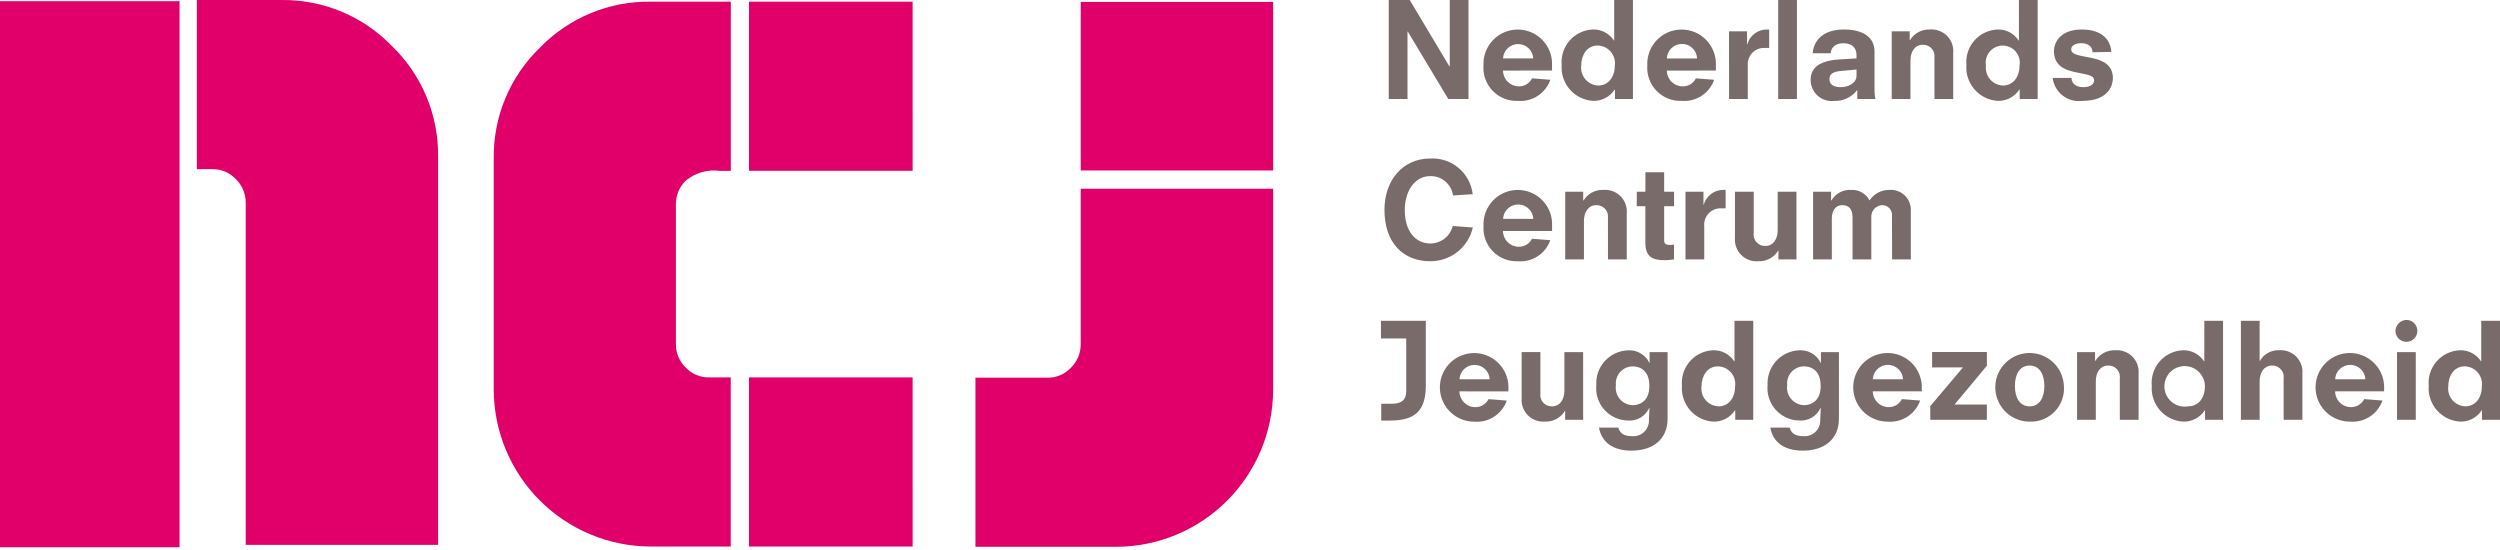
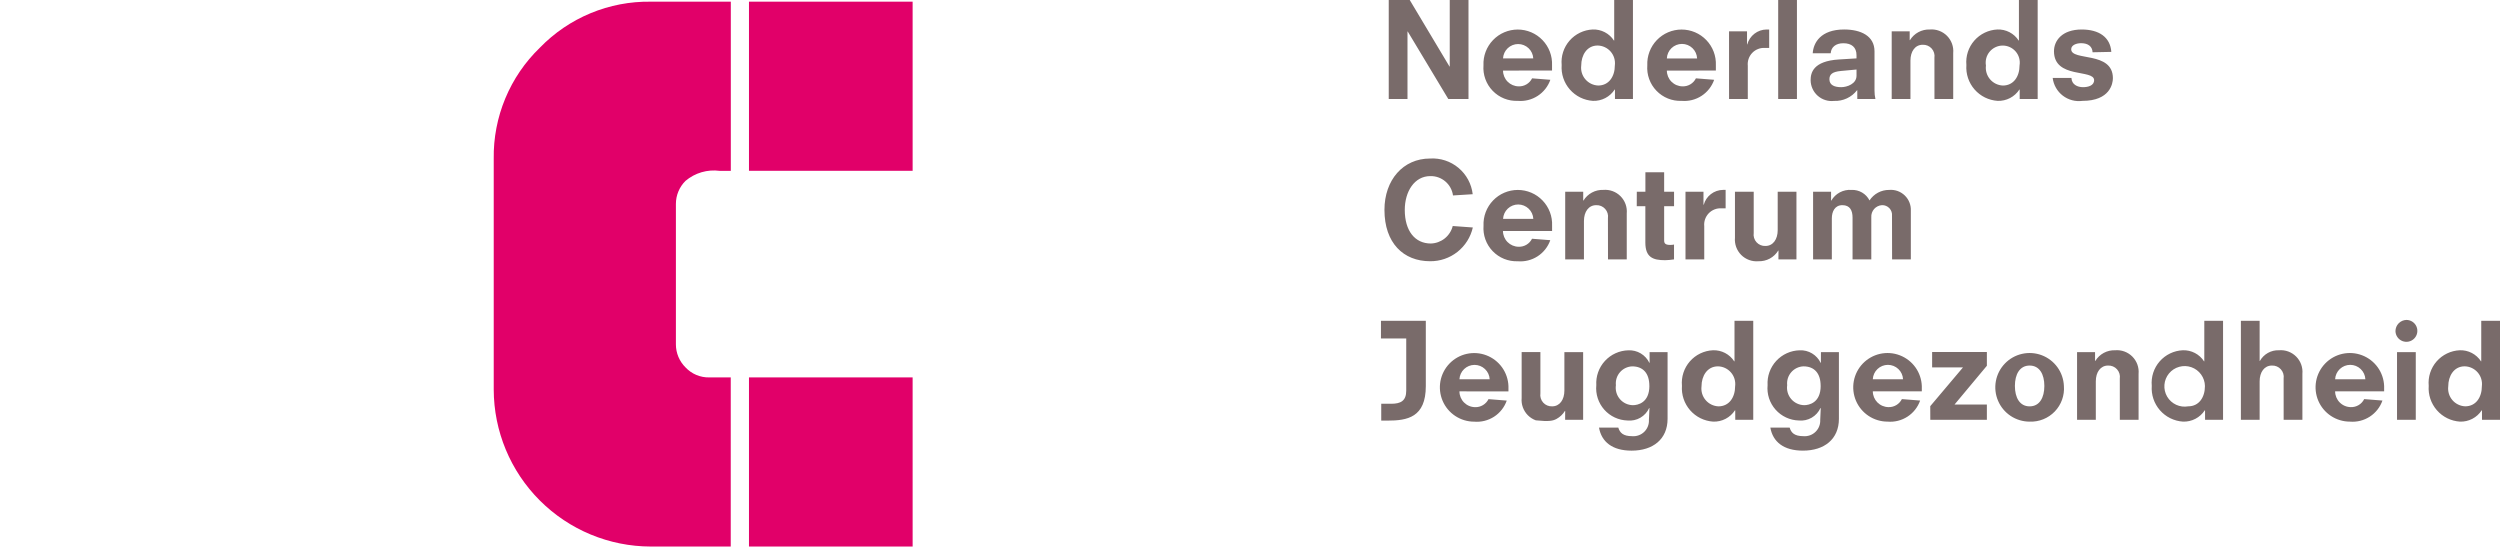
<svg xmlns="http://www.w3.org/2000/svg" width="200" height="44" viewBox="0 0 200 44" fill="none">
  <g clip-path="url(#clip0_3945_5035)">
-     <path d="M198.56 33.583H200V25.662H198.5V28.906H198.479C198.297 28.623 198.044 28.393 197.746 28.238C197.448 28.083 197.115 28.008 196.779 28.021C196.426 28.037 196.081 28.123 195.763 28.277C195.445 28.43 195.161 28.646 194.929 28.912C194.697 29.177 194.522 29.488 194.413 29.823C194.304 30.159 194.265 30.513 194.297 30.865C194.271 31.217 194.316 31.572 194.428 31.907C194.54 32.242 194.718 32.552 194.95 32.818C195.182 33.085 195.465 33.302 195.782 33.459C196.099 33.615 196.444 33.707 196.797 33.73C197.141 33.742 197.482 33.665 197.786 33.506C198.091 33.347 198.35 33.112 198.537 32.824H198.557L198.56 33.583ZM198.55 30.883C198.55 31.789 198.07 32.506 197.215 32.506C197.018 32.498 196.825 32.449 196.648 32.362C196.471 32.276 196.314 32.154 196.186 32.003C196.059 31.853 195.964 31.678 195.908 31.489C195.852 31.3 195.835 31.101 195.86 30.906C195.86 30.084 196.308 29.306 197.174 29.306C197.371 29.309 197.566 29.355 197.745 29.438C197.923 29.522 198.083 29.642 198.212 29.791C198.342 29.939 198.439 30.114 198.497 30.302C198.555 30.491 198.573 30.69 198.55 30.886M191.637 26.494C191.642 26.666 191.697 26.833 191.796 26.974C191.895 27.115 192.034 27.223 192.194 27.286C192.354 27.348 192.53 27.362 192.698 27.326C192.866 27.289 193.02 27.204 193.14 27.081C193.261 26.957 193.342 26.801 193.373 26.632C193.405 26.463 193.387 26.288 193.32 26.129C193.253 25.971 193.141 25.835 192.997 25.74C192.854 25.645 192.685 25.594 192.513 25.594C192.278 25.6 192.056 25.698 191.892 25.866C191.728 26.034 191.637 26.259 191.637 26.494ZM191.762 33.583H193.262V28.169H191.762V33.583ZM186.81 30.339C186.825 30.028 186.96 29.736 187.185 29.522C187.41 29.308 187.709 29.188 188.019 29.188C188.33 29.188 188.629 29.308 188.854 29.522C189.079 29.736 189.214 30.028 189.229 30.339H186.81ZM190.731 31.308V30.886C190.711 30.348 190.534 29.827 190.221 29.389C189.907 28.951 189.472 28.615 188.969 28.423C188.466 28.23 187.918 28.19 187.392 28.307C186.867 28.424 186.387 28.694 186.013 29.081C185.64 29.469 185.388 29.958 185.29 30.487C185.193 31.017 185.253 31.564 185.463 32.059C185.674 32.555 186.026 32.977 186.475 33.274C186.924 33.571 187.451 33.73 187.989 33.73C188.549 33.778 189.109 33.638 189.581 33.333C190.053 33.028 190.41 32.574 190.596 32.044L189.135 31.928C189.036 32.127 188.883 32.293 188.692 32.407C188.502 32.52 188.283 32.577 188.061 32.57C187.728 32.566 187.41 32.431 187.176 32.194C186.942 31.958 186.81 31.639 186.809 31.306L190.731 31.308ZM182.692 33.583H184.192V29.907C184.215 29.654 184.182 29.4 184.096 29.161C184.01 28.922 183.872 28.706 183.694 28.526C183.515 28.346 183.298 28.208 183.06 28.12C182.822 28.033 182.568 27.999 182.315 28.021C182.007 28.009 181.702 28.083 181.434 28.233C181.165 28.384 180.943 28.605 180.792 28.874H180.771V25.662H179.271V33.583H180.771V30.507C180.771 29.77 181.147 29.244 181.751 29.244C181.885 29.238 182.019 29.261 182.143 29.313C182.266 29.364 182.377 29.443 182.467 29.543C182.557 29.642 182.623 29.761 182.662 29.889C182.701 30.018 182.71 30.153 182.69 30.286L182.692 33.583ZM176.405 33.583H177.844V25.662H176.344V28.906H176.323C176.141 28.623 175.888 28.393 175.59 28.238C175.292 28.083 174.959 28.008 174.623 28.021C174.27 28.036 173.925 28.123 173.607 28.276C173.289 28.43 173.005 28.645 172.773 28.911C172.541 29.177 172.365 29.488 172.257 29.823C172.148 30.159 172.109 30.513 172.141 30.865C172.115 31.217 172.16 31.572 172.272 31.907C172.384 32.242 172.561 32.552 172.794 32.819C173.026 33.085 173.309 33.303 173.626 33.459C173.943 33.615 174.288 33.707 174.641 33.73C174.985 33.742 175.326 33.665 175.631 33.506C175.936 33.348 176.195 33.112 176.382 32.824H176.403L176.405 33.583ZM176.395 30.883C176.395 31.789 175.915 32.506 175.06 32.506C174.733 32.565 174.396 32.522 174.094 32.383C173.792 32.244 173.54 32.016 173.372 31.73C173.204 31.443 173.128 31.112 173.154 30.78C173.18 30.449 173.308 30.134 173.519 29.877C173.73 29.621 174.015 29.435 174.334 29.346C174.654 29.256 174.994 29.267 175.308 29.376C175.621 29.486 175.894 29.689 176.088 29.959C176.283 30.228 176.39 30.551 176.395 30.883ZM169.586 33.583H171.086V29.907C171.109 29.654 171.076 29.4 170.99 29.161C170.904 28.922 170.766 28.706 170.588 28.526C170.409 28.346 170.192 28.208 169.954 28.12C169.716 28.033 169.462 27.999 169.209 28.021C168.893 28.009 168.58 28.082 168.301 28.232C168.023 28.382 167.789 28.604 167.625 28.874H167.604V28.168H166.165V33.583H167.665V30.507C167.665 29.77 168.041 29.244 168.645 29.244C168.779 29.238 168.913 29.261 169.037 29.313C169.16 29.364 169.271 29.443 169.361 29.543C169.451 29.642 169.517 29.761 169.556 29.889C169.595 30.018 169.604 30.153 169.584 30.286L169.586 33.583ZM163.548 30.876C163.548 31.813 163.163 32.509 162.37 32.509C161.577 32.509 161.192 31.809 161.192 30.876C161.192 29.943 161.578 29.244 162.37 29.244C163.162 29.244 163.548 29.939 163.548 30.876ZM165.112 30.876C165.09 30.338 164.911 29.818 164.597 29.382C164.282 28.945 163.846 28.61 163.343 28.419C162.84 28.228 162.292 28.19 161.766 28.308C161.241 28.426 160.763 28.696 160.39 29.084C160.017 29.472 159.766 29.961 159.669 30.491C159.572 31.02 159.633 31.566 159.844 32.061C160.055 32.557 160.406 32.979 160.855 33.276C161.304 33.572 161.831 33.731 162.369 33.731C162.743 33.745 163.115 33.681 163.462 33.541C163.809 33.401 164.123 33.189 164.382 32.919C164.641 32.65 164.84 32.328 164.966 31.976C165.092 31.624 165.142 31.249 165.112 30.876ZM154.424 33.583H158.95V32.361H156.364L158.95 29.261V28.161H154.57V29.394H157.037L154.42 32.494L154.424 33.583ZM149.824 30.339C149.839 30.028 149.974 29.736 150.199 29.522C150.424 29.308 150.723 29.188 151.033 29.188C151.344 29.188 151.643 29.308 151.868 29.522C152.093 29.736 152.228 30.028 152.243 30.339H149.824ZM153.745 31.308V30.886C153.725 30.348 153.548 29.827 153.235 29.389C152.921 28.951 152.486 28.615 151.983 28.423C151.48 28.23 150.932 28.19 150.406 28.307C149.881 28.424 149.401 28.694 149.027 29.081C148.654 29.469 148.402 29.958 148.304 30.487C148.207 31.017 148.267 31.564 148.477 32.059C148.688 32.555 149.04 32.977 149.489 33.274C149.938 33.571 150.465 33.73 151.003 33.73C151.563 33.778 152.123 33.639 152.596 33.333C153.068 33.028 153.425 32.574 153.611 32.044L152.151 31.928C152.052 32.126 151.898 32.292 151.708 32.406C151.518 32.52 151.299 32.577 151.077 32.57C150.744 32.565 150.427 32.43 150.192 32.194C149.958 31.957 149.826 31.639 149.825 31.306L153.745 31.308ZM145.654 30.866C145.654 32.225 144.726 32.414 144.33 32.414C144.132 32.41 143.937 32.363 143.758 32.278C143.579 32.193 143.42 32.071 143.292 31.919C143.163 31.768 143.069 31.591 143.014 31.401C142.959 31.21 142.946 31.01 142.974 30.814C142.954 30.628 142.973 30.441 143.028 30.263C143.084 30.085 143.176 29.92 143.298 29.779C143.419 29.638 143.569 29.523 143.737 29.442C143.905 29.361 144.088 29.315 144.274 29.308C145.161 29.308 145.651 29.877 145.651 30.867M145.672 29.024H145.651C145.5 28.711 145.26 28.449 144.962 28.271C144.663 28.093 144.319 28.007 143.972 28.024C143.618 28.032 143.27 28.112 142.947 28.258C142.625 28.404 142.336 28.614 142.096 28.875C141.857 29.135 141.672 29.442 141.554 29.775C141.435 30.108 141.386 30.462 141.407 30.816C141.373 31.168 141.413 31.523 141.522 31.859C141.632 32.196 141.809 32.506 142.044 32.77C142.278 33.035 142.564 33.249 142.885 33.398C143.206 33.548 143.553 33.63 143.907 33.639C144.264 33.674 144.623 33.596 144.933 33.417C145.244 33.237 145.49 32.965 145.638 32.639L145.659 32.66L145.618 33.587C145.627 33.764 145.599 33.942 145.534 34.107C145.469 34.273 145.37 34.422 145.242 34.546C145.115 34.67 144.962 34.765 144.795 34.825C144.627 34.884 144.449 34.908 144.272 34.893C143.553 34.893 143.292 34.62 143.172 34.208H141.627C141.827 35.346 142.692 36.051 144.235 36.051C145.945 36.051 147.113 35.135 147.113 33.502V28.172H145.675L145.672 29.024ZM138.821 33.585H140.26V25.662H138.76V28.906H138.737C138.555 28.623 138.302 28.393 138.004 28.238C137.706 28.083 137.373 28.008 137.037 28.021C136.685 28.037 136.339 28.124 136.021 28.277C135.703 28.43 135.42 28.646 135.188 28.912C134.956 29.178 134.781 29.488 134.672 29.824C134.563 30.159 134.524 30.513 134.556 30.865C134.53 31.217 134.575 31.572 134.687 31.907C134.799 32.242 134.976 32.552 135.209 32.819C135.441 33.085 135.724 33.303 136.041 33.459C136.358 33.615 136.703 33.707 137.056 33.73C137.4 33.742 137.741 33.665 138.046 33.507C138.351 33.348 138.61 33.112 138.797 32.824H138.818L138.821 33.585ZM138.811 30.885C138.811 31.791 138.331 32.508 137.476 32.508C137.279 32.5 137.086 32.451 136.909 32.364C136.732 32.278 136.575 32.155 136.448 32.005C136.32 31.855 136.226 31.679 136.169 31.491C136.113 31.302 136.097 31.103 136.121 30.908C136.121 30.086 136.57 29.308 137.436 29.308C137.633 29.311 137.828 29.357 138.007 29.44C138.185 29.524 138.345 29.644 138.474 29.793C138.604 29.941 138.701 30.116 138.759 30.304C138.817 30.493 138.835 30.692 138.812 30.888M131.951 30.867C131.951 32.226 131.023 32.415 130.627 32.415C130.429 32.411 130.233 32.366 130.054 32.281C129.874 32.196 129.715 32.073 129.587 31.922C129.459 31.77 129.364 31.593 129.31 31.402C129.256 31.211 129.243 31.011 129.272 30.815C129.252 30.629 129.271 30.442 129.326 30.264C129.382 30.086 129.474 29.921 129.596 29.78C129.717 29.639 129.867 29.524 130.035 29.443C130.203 29.362 130.386 29.316 130.572 29.309C131.458 29.309 131.948 29.878 131.948 30.868M131.968 29.025H131.948C131.797 28.712 131.557 28.45 131.259 28.272C130.96 28.094 130.616 28.008 130.269 28.025C129.915 28.033 129.567 28.113 129.244 28.259C128.922 28.405 128.633 28.615 128.393 28.876C128.154 29.136 127.969 29.442 127.851 29.776C127.732 30.11 127.683 30.463 127.704 30.817C127.67 31.169 127.71 31.524 127.819 31.86C127.929 32.197 128.106 32.507 128.341 32.772C128.575 33.036 128.861 33.25 129.182 33.399C129.503 33.549 129.85 33.63 130.204 33.64C130.561 33.675 130.92 33.597 131.23 33.418C131.54 33.238 131.787 32.966 131.935 32.64L131.956 32.661L131.914 33.588C131.924 33.765 131.895 33.943 131.83 34.108C131.766 34.273 131.666 34.423 131.539 34.547C131.411 34.671 131.259 34.766 131.091 34.825C130.924 34.885 130.746 34.909 130.569 34.894C129.849 34.894 129.589 34.621 129.464 34.209H127.92C128.12 35.347 128.985 36.052 130.528 36.052C132.238 36.052 133.406 35.136 133.406 33.503V28.173H131.967L131.968 29.025ZM125.211 33.586H126.651V28.168H125.151V31.244C125.151 31.981 124.775 32.508 124.171 32.508C124.037 32.514 123.903 32.49 123.779 32.438C123.656 32.387 123.545 32.308 123.455 32.208C123.365 32.108 123.299 31.99 123.26 31.861C123.221 31.733 123.212 31.597 123.232 31.465V28.165H121.732V31.841C121.709 32.093 121.742 32.348 121.828 32.587C121.914 32.825 122.052 33.042 122.23 33.222C122.409 33.401 122.626 33.54 122.864 33.627C123.102 33.714 123.356 33.748 123.609 33.727C123.925 33.739 124.239 33.666 124.517 33.516C124.795 33.366 125.029 33.144 125.193 32.874H125.214L125.211 33.586ZM116.755 30.342C116.77 30.031 116.905 29.739 117.13 29.525C117.355 29.311 117.654 29.191 117.964 29.191C118.275 29.191 118.574 29.311 118.799 29.525C119.024 29.739 119.159 30.031 119.174 30.342H116.755ZM120.676 31.311V30.889C120.656 30.351 120.479 29.83 120.166 29.392C119.852 28.954 119.417 28.618 118.914 28.426C118.411 28.233 117.863 28.193 117.337 28.31C116.812 28.427 116.332 28.697 115.958 29.084C115.585 29.472 115.333 29.961 115.235 30.49C115.138 31.02 115.198 31.566 115.408 32.062C115.619 32.558 115.971 32.98 116.42 33.277C116.869 33.574 117.396 33.733 117.934 33.733C118.494 33.781 119.054 33.641 119.526 33.336C119.998 33.031 120.354 32.577 120.54 32.047L119.081 31.931C118.982 32.129 118.828 32.295 118.637 32.409C118.447 32.523 118.228 32.58 118.006 32.573C117.673 32.569 117.356 32.434 117.121 32.197C116.887 31.961 116.756 31.642 116.755 31.309L120.676 31.311ZM110.476 27.077H112.499V31.248C112.499 32.069 112.061 32.301 111.299 32.301H110.499V33.649H110.999C112.584 33.649 114.065 33.396 114.065 30.889V25.662H110.477L110.476 27.077Z" fill="#796B6A" />
+     <path d="M198.56 33.583H200V25.662H198.5V28.906H198.479C198.297 28.623 198.044 28.393 197.746 28.238C197.448 28.083 197.115 28.008 196.779 28.021C196.426 28.037 196.081 28.123 195.763 28.277C195.445 28.43 195.161 28.646 194.929 28.912C194.697 29.177 194.522 29.488 194.413 29.823C194.304 30.159 194.265 30.513 194.297 30.865C194.271 31.217 194.316 31.572 194.428 31.907C194.54 32.242 194.718 32.552 194.95 32.818C195.182 33.085 195.465 33.302 195.782 33.459C196.099 33.615 196.444 33.707 196.797 33.73C197.141 33.742 197.482 33.665 197.786 33.506C198.091 33.347 198.35 33.112 198.537 32.824H198.557L198.56 33.583ZM198.55 30.883C198.55 31.789 198.07 32.506 197.215 32.506C197.018 32.498 196.825 32.449 196.648 32.362C196.471 32.276 196.314 32.154 196.186 32.003C196.059 31.853 195.964 31.678 195.908 31.489C195.852 31.3 195.835 31.101 195.86 30.906C195.86 30.084 196.308 29.306 197.174 29.306C197.371 29.309 197.566 29.355 197.745 29.438C197.923 29.522 198.083 29.642 198.212 29.791C198.342 29.939 198.439 30.114 198.497 30.302C198.555 30.491 198.573 30.69 198.55 30.886M191.637 26.494C191.642 26.666 191.697 26.833 191.796 26.974C191.895 27.115 192.034 27.223 192.194 27.286C192.354 27.348 192.53 27.362 192.698 27.326C192.866 27.289 193.02 27.204 193.14 27.081C193.261 26.957 193.342 26.801 193.373 26.632C193.405 26.463 193.387 26.288 193.32 26.129C193.253 25.971 193.141 25.835 192.997 25.74C192.854 25.645 192.685 25.594 192.513 25.594C192.278 25.6 192.056 25.698 191.892 25.866C191.728 26.034 191.637 26.259 191.637 26.494ZM191.762 33.583H193.262V28.169H191.762V33.583ZM186.81 30.339C186.825 30.028 186.96 29.736 187.185 29.522C187.41 29.308 187.709 29.188 188.019 29.188C188.33 29.188 188.629 29.308 188.854 29.522C189.079 29.736 189.214 30.028 189.229 30.339H186.81ZM190.731 31.308V30.886C190.711 30.348 190.534 29.827 190.221 29.389C189.907 28.951 189.472 28.615 188.969 28.423C188.466 28.23 187.918 28.19 187.392 28.307C186.867 28.424 186.387 28.694 186.013 29.081C185.64 29.469 185.388 29.958 185.29 30.487C185.193 31.017 185.253 31.564 185.463 32.059C185.674 32.555 186.026 32.977 186.475 33.274C186.924 33.571 187.451 33.73 187.989 33.73C188.549 33.778 189.109 33.638 189.581 33.333C190.053 33.028 190.41 32.574 190.596 32.044L189.135 31.928C189.036 32.127 188.883 32.293 188.692 32.407C188.502 32.52 188.283 32.577 188.061 32.57C187.728 32.566 187.41 32.431 187.176 32.194C186.942 31.958 186.81 31.639 186.809 31.306L190.731 31.308ZM182.692 33.583H184.192V29.907C184.215 29.654 184.182 29.4 184.096 29.161C184.01 28.922 183.872 28.706 183.694 28.526C183.515 28.346 183.298 28.208 183.06 28.12C182.822 28.033 182.568 27.999 182.315 28.021C182.007 28.009 181.702 28.083 181.434 28.233C181.165 28.384 180.943 28.605 180.792 28.874H180.771V25.662H179.271V33.583H180.771V30.507C180.771 29.77 181.147 29.244 181.751 29.244C181.885 29.238 182.019 29.261 182.143 29.313C182.266 29.364 182.377 29.443 182.467 29.543C182.557 29.642 182.623 29.761 182.662 29.889C182.701 30.018 182.71 30.153 182.69 30.286L182.692 33.583ZM176.405 33.583H177.844V25.662H176.344V28.906H176.323C176.141 28.623 175.888 28.393 175.59 28.238C175.292 28.083 174.959 28.008 174.623 28.021C174.27 28.036 173.925 28.123 173.607 28.276C173.289 28.43 173.005 28.645 172.773 28.911C172.541 29.177 172.365 29.488 172.257 29.823C172.148 30.159 172.109 30.513 172.141 30.865C172.115 31.217 172.16 31.572 172.272 31.907C172.384 32.242 172.561 32.552 172.794 32.819C173.026 33.085 173.309 33.303 173.626 33.459C173.943 33.615 174.288 33.707 174.641 33.73C174.985 33.742 175.326 33.665 175.631 33.506C175.936 33.348 176.195 33.112 176.382 32.824H176.403L176.405 33.583ZM176.395 30.883C176.395 31.789 175.915 32.506 175.06 32.506C174.733 32.565 174.396 32.522 174.094 32.383C173.792 32.244 173.54 32.016 173.372 31.73C173.204 31.443 173.128 31.112 173.154 30.78C173.18 30.449 173.308 30.134 173.519 29.877C173.73 29.621 174.015 29.435 174.334 29.346C174.654 29.256 174.994 29.267 175.308 29.376C175.621 29.486 175.894 29.689 176.088 29.959C176.283 30.228 176.39 30.551 176.395 30.883ZM169.586 33.583H171.086V29.907C171.109 29.654 171.076 29.4 170.99 29.161C170.904 28.922 170.766 28.706 170.588 28.526C170.409 28.346 170.192 28.208 169.954 28.12C169.716 28.033 169.462 27.999 169.209 28.021C168.893 28.009 168.58 28.082 168.301 28.232C168.023 28.382 167.789 28.604 167.625 28.874H167.604V28.168H166.165V33.583H167.665V30.507C167.665 29.77 168.041 29.244 168.645 29.244C168.779 29.238 168.913 29.261 169.037 29.313C169.16 29.364 169.271 29.443 169.361 29.543C169.451 29.642 169.517 29.761 169.556 29.889C169.595 30.018 169.604 30.153 169.584 30.286L169.586 33.583ZM163.548 30.876C163.548 31.813 163.163 32.509 162.37 32.509C161.577 32.509 161.192 31.809 161.192 30.876C161.192 29.943 161.578 29.244 162.37 29.244C163.162 29.244 163.548 29.939 163.548 30.876ZM165.112 30.876C165.09 30.338 164.911 29.818 164.597 29.382C164.282 28.945 163.846 28.61 163.343 28.419C162.84 28.228 162.292 28.19 161.766 28.308C161.241 28.426 160.763 28.696 160.39 29.084C160.017 29.472 159.766 29.961 159.669 30.491C159.572 31.02 159.633 31.566 159.844 32.061C160.055 32.557 160.406 32.979 160.855 33.276C161.304 33.572 161.831 33.731 162.369 33.731C162.743 33.745 163.115 33.681 163.462 33.541C163.809 33.401 164.123 33.189 164.382 32.919C164.641 32.65 164.84 32.328 164.966 31.976C165.092 31.624 165.142 31.249 165.112 30.876ZM154.424 33.583H158.95V32.361H156.364L158.95 29.261V28.161H154.57V29.394H157.037L154.42 32.494L154.424 33.583ZM149.824 30.339C149.839 30.028 149.974 29.736 150.199 29.522C150.424 29.308 150.723 29.188 151.033 29.188C151.344 29.188 151.643 29.308 151.868 29.522C152.093 29.736 152.228 30.028 152.243 30.339H149.824ZM153.745 31.308V30.886C153.725 30.348 153.548 29.827 153.235 29.389C152.921 28.951 152.486 28.615 151.983 28.423C151.48 28.23 150.932 28.19 150.406 28.307C149.881 28.424 149.401 28.694 149.027 29.081C148.654 29.469 148.402 29.958 148.304 30.487C148.207 31.017 148.267 31.564 148.477 32.059C148.688 32.555 149.04 32.977 149.489 33.274C149.938 33.571 150.465 33.73 151.003 33.73C151.563 33.778 152.123 33.639 152.596 33.333C153.068 33.028 153.425 32.574 153.611 32.044L152.151 31.928C152.052 32.126 151.898 32.292 151.708 32.406C151.518 32.52 151.299 32.577 151.077 32.57C150.744 32.565 150.427 32.43 150.192 32.194C149.958 31.957 149.826 31.639 149.825 31.306L153.745 31.308ZM145.654 30.866C145.654 32.225 144.726 32.414 144.33 32.414C144.132 32.41 143.937 32.363 143.758 32.278C143.579 32.193 143.42 32.071 143.292 31.919C143.163 31.768 143.069 31.591 143.014 31.401C142.959 31.21 142.946 31.01 142.974 30.814C142.954 30.628 142.973 30.441 143.028 30.263C143.084 30.085 143.176 29.92 143.298 29.779C143.419 29.638 143.569 29.523 143.737 29.442C143.905 29.361 144.088 29.315 144.274 29.308C145.161 29.308 145.651 29.877 145.651 30.867M145.672 29.024H145.651C145.5 28.711 145.26 28.449 144.962 28.271C144.663 28.093 144.319 28.007 143.972 28.024C143.618 28.032 143.27 28.112 142.947 28.258C142.625 28.404 142.336 28.614 142.096 28.875C141.857 29.135 141.672 29.442 141.554 29.775C141.435 30.108 141.386 30.462 141.407 30.816C141.373 31.168 141.413 31.523 141.522 31.859C141.632 32.196 141.809 32.506 142.044 32.77C142.278 33.035 142.564 33.249 142.885 33.398C143.206 33.548 143.553 33.63 143.907 33.639C144.264 33.674 144.623 33.596 144.933 33.417C145.244 33.237 145.49 32.965 145.638 32.639L145.659 32.66L145.618 33.587C145.627 33.764 145.599 33.942 145.534 34.107C145.469 34.273 145.37 34.422 145.242 34.546C145.115 34.67 144.962 34.765 144.795 34.825C144.627 34.884 144.449 34.908 144.272 34.893C143.553 34.893 143.292 34.62 143.172 34.208H141.627C141.827 35.346 142.692 36.051 144.235 36.051C145.945 36.051 147.113 35.135 147.113 33.502V28.172H145.675L145.672 29.024ZM138.821 33.585H140.26V25.662H138.76V28.906H138.737C138.555 28.623 138.302 28.393 138.004 28.238C137.706 28.083 137.373 28.008 137.037 28.021C136.685 28.037 136.339 28.124 136.021 28.277C135.703 28.43 135.42 28.646 135.188 28.912C134.956 29.178 134.781 29.488 134.672 29.824C134.563 30.159 134.524 30.513 134.556 30.865C134.53 31.217 134.575 31.572 134.687 31.907C134.799 32.242 134.976 32.552 135.209 32.819C135.441 33.085 135.724 33.303 136.041 33.459C136.358 33.615 136.703 33.707 137.056 33.73C137.4 33.742 137.741 33.665 138.046 33.507C138.351 33.348 138.61 33.112 138.797 32.824H138.818L138.821 33.585ZM138.811 30.885C138.811 31.791 138.331 32.508 137.476 32.508C137.279 32.5 137.086 32.451 136.909 32.364C136.732 32.278 136.575 32.155 136.448 32.005C136.32 31.855 136.226 31.679 136.169 31.491C136.113 31.302 136.097 31.103 136.121 30.908C136.121 30.086 136.57 29.308 137.436 29.308C137.633 29.311 137.828 29.357 138.007 29.44C138.185 29.524 138.345 29.644 138.474 29.793C138.604 29.941 138.701 30.116 138.759 30.304C138.817 30.493 138.835 30.692 138.812 30.888M131.951 30.867C131.951 32.226 131.023 32.415 130.627 32.415C130.429 32.411 130.233 32.366 130.054 32.281C129.874 32.196 129.715 32.073 129.587 31.922C129.459 31.77 129.364 31.593 129.31 31.402C129.256 31.211 129.243 31.011 129.272 30.815C129.252 30.629 129.271 30.442 129.326 30.264C129.382 30.086 129.474 29.921 129.596 29.78C129.717 29.639 129.867 29.524 130.035 29.443C130.203 29.362 130.386 29.316 130.572 29.309C131.458 29.309 131.948 29.878 131.948 30.868M131.968 29.025H131.948C131.797 28.712 131.557 28.45 131.259 28.272C130.96 28.094 130.616 28.008 130.269 28.025C129.915 28.033 129.567 28.113 129.244 28.259C128.922 28.405 128.633 28.615 128.393 28.876C128.154 29.136 127.969 29.442 127.851 29.776C127.732 30.11 127.683 30.463 127.704 30.817C127.67 31.169 127.71 31.524 127.819 31.86C127.929 32.197 128.106 32.507 128.341 32.772C128.575 33.036 128.861 33.25 129.182 33.399C129.503 33.549 129.85 33.63 130.204 33.64C130.561 33.675 130.92 33.597 131.23 33.418C131.54 33.238 131.787 32.966 131.935 32.64L131.956 32.661L131.914 33.588C131.924 33.765 131.895 33.943 131.83 34.108C131.766 34.273 131.666 34.423 131.539 34.547C131.411 34.671 131.259 34.766 131.091 34.825C130.924 34.885 130.746 34.909 130.569 34.894C129.849 34.894 129.589 34.621 129.464 34.209H127.92C128.12 35.347 128.985 36.052 130.528 36.052C132.238 36.052 133.406 35.136 133.406 33.503V28.173H131.967L131.968 29.025ZM125.211 33.586H126.651V28.168H125.151V31.244C125.151 31.981 124.775 32.508 124.171 32.508C124.037 32.514 123.903 32.49 123.779 32.438C123.656 32.387 123.545 32.308 123.455 32.208C123.365 32.108 123.299 31.99 123.26 31.861C123.221 31.733 123.212 31.597 123.232 31.465V28.165H121.732V31.841C121.709 32.093 121.742 32.348 121.828 32.587C121.914 32.825 122.052 33.042 122.23 33.222C122.409 33.401 122.626 33.54 122.864 33.627C123.925 33.739 124.239 33.666 124.517 33.516C124.795 33.366 125.029 33.144 125.193 32.874H125.214L125.211 33.586ZM116.755 30.342C116.77 30.031 116.905 29.739 117.13 29.525C117.355 29.311 117.654 29.191 117.964 29.191C118.275 29.191 118.574 29.311 118.799 29.525C119.024 29.739 119.159 30.031 119.174 30.342H116.755ZM120.676 31.311V30.889C120.656 30.351 120.479 29.83 120.166 29.392C119.852 28.954 119.417 28.618 118.914 28.426C118.411 28.233 117.863 28.193 117.337 28.31C116.812 28.427 116.332 28.697 115.958 29.084C115.585 29.472 115.333 29.961 115.235 30.49C115.138 31.02 115.198 31.566 115.408 32.062C115.619 32.558 115.971 32.98 116.42 33.277C116.869 33.574 117.396 33.733 117.934 33.733C118.494 33.781 119.054 33.641 119.526 33.336C119.998 33.031 120.354 32.577 120.54 32.047L119.081 31.931C118.982 32.129 118.828 32.295 118.637 32.409C118.447 32.523 118.228 32.58 118.006 32.573C117.673 32.569 117.356 32.434 117.121 32.197C116.887 31.961 116.756 31.642 116.755 31.309L120.676 31.311ZM110.476 27.077H112.499V31.248C112.499 32.069 112.061 32.301 111.299 32.301H110.499V33.649H110.999C112.584 33.649 114.065 33.396 114.065 30.889V25.662H110.477L110.476 27.077Z" fill="#796B6A" />
    <path d="M151.367 20.753H152.867V16.867C152.878 16.639 152.841 16.412 152.757 16.2C152.673 15.987 152.545 15.796 152.381 15.637C152.217 15.479 152.021 15.357 151.807 15.28C151.592 15.204 151.363 15.174 151.136 15.193C150.824 15.19 150.516 15.265 150.241 15.412C149.965 15.559 149.732 15.774 149.561 16.035C149.427 15.771 149.221 15.552 148.965 15.402C148.71 15.253 148.417 15.18 148.122 15.193C147.8 15.169 147.477 15.236 147.191 15.387C146.905 15.538 146.668 15.766 146.506 16.046H146.486V15.337H145.047V20.75H146.547V17.467C146.547 16.94 146.777 16.413 147.391 16.413C148.005 16.413 148.204 16.845 148.204 17.413V20.752H149.704V17.382C149.696 17.262 149.712 17.142 149.751 17.028C149.79 16.914 149.851 16.809 149.93 16.719C150.01 16.629 150.106 16.555 150.214 16.503C150.323 16.45 150.44 16.419 150.56 16.412C150.671 16.408 150.781 16.428 150.883 16.471C150.985 16.513 151.077 16.577 151.153 16.658C151.228 16.738 151.286 16.834 151.322 16.939C151.358 17.044 151.371 17.155 151.36 17.265L151.367 20.753ZM142.274 20.753H143.716V15.337H142.216V18.412C142.216 19.149 141.842 19.677 141.236 19.677C141.102 19.683 140.968 19.66 140.844 19.608C140.72 19.556 140.609 19.477 140.52 19.378C140.43 19.278 140.363 19.16 140.325 19.031C140.286 18.902 140.277 18.767 140.297 18.634V15.337H138.797V19.013C138.774 19.265 138.807 19.52 138.893 19.759C138.979 19.997 139.117 20.214 139.295 20.394C139.474 20.574 139.691 20.712 139.929 20.799C140.167 20.887 140.421 20.921 140.674 20.899C140.99 20.91 141.303 20.837 141.582 20.688C141.86 20.538 142.094 20.316 142.258 20.046H142.279L142.274 20.753ZM134.84 20.753H136.34V18.099C136.321 17.911 136.343 17.721 136.405 17.542C136.467 17.364 136.567 17.201 136.697 17.064C136.828 16.928 136.987 16.822 137.163 16.753C137.339 16.684 137.528 16.654 137.717 16.666H138.05V15.192H137.842C137.49 15.195 137.15 15.313 136.871 15.528C136.593 15.742 136.392 16.042 136.299 16.381H136.278V15.337H134.839L134.84 20.753ZM130.94 16.498H131.628V19.405C131.628 20.574 132.222 20.816 133.203 20.816C133.444 20.811 133.684 20.789 133.922 20.752V19.564C133.823 19.585 133.723 19.595 133.622 19.594C133.235 19.594 133.132 19.478 133.132 19.236V16.498H133.924V15.337H133.132V13.781H131.632V15.337H130.944L130.94 16.498ZM128.64 20.753H130.14V17.077C130.163 16.824 130.13 16.57 130.044 16.331C129.958 16.093 129.82 15.876 129.641 15.696C129.463 15.517 129.246 15.378 129.008 15.291C128.77 15.204 128.516 15.17 128.263 15.192C127.947 15.18 127.633 15.253 127.355 15.403C127.076 15.553 126.842 15.774 126.678 16.045H126.657V15.337H125.216V20.75H126.716V17.677C126.716 16.94 127.092 16.413 127.696 16.413C127.83 16.407 127.964 16.43 128.088 16.482C128.211 16.534 128.322 16.613 128.412 16.712C128.502 16.812 128.568 16.931 128.607 17.059C128.646 17.188 128.655 17.323 128.635 17.456L128.64 20.753ZM120.246 17.509C120.261 17.198 120.396 16.906 120.621 16.692C120.846 16.478 121.145 16.358 121.455 16.358C121.766 16.358 122.065 16.478 122.29 16.692C122.515 16.906 122.65 17.198 122.665 17.509H120.246ZM124.167 18.479V18.057C124.183 17.687 124.124 17.317 123.993 16.971C123.862 16.625 123.663 16.308 123.406 16.041C123.15 15.773 122.843 15.56 122.502 15.415C122.161 15.27 121.795 15.195 121.424 15.195C121.054 15.195 120.688 15.27 120.347 15.415C120.006 15.56 119.699 15.773 119.443 16.041C119.186 16.308 118.987 16.625 118.856 16.971C118.725 17.317 118.666 17.687 118.682 18.057C118.654 18.428 118.704 18.801 118.83 19.152C118.956 19.502 119.154 19.822 119.413 20.091C119.671 20.359 119.983 20.57 120.328 20.71C120.673 20.849 121.044 20.915 121.416 20.901C121.976 20.949 122.536 20.809 123.008 20.504C123.48 20.199 123.837 19.745 124.023 19.215L122.562 19.099C122.464 19.298 122.31 19.464 122.119 19.578C121.929 19.692 121.71 19.748 121.488 19.741C121.155 19.737 120.838 19.602 120.604 19.366C120.37 19.129 120.238 18.811 120.237 18.478L124.167 18.479ZM117.816 15.537C117.721 14.715 117.314 13.961 116.679 13.43C116.045 12.899 115.231 12.631 114.405 12.682C112.247 12.682 110.756 14.399 110.756 16.79C110.756 19.444 112.278 20.898 114.405 20.898C115.198 20.907 115.97 20.644 116.593 20.153C117.215 19.661 117.651 18.971 117.826 18.198L116.219 18.081C116.119 18.473 115.894 18.822 115.578 19.075C115.262 19.327 114.872 19.47 114.467 19.481C113.195 19.481 112.382 18.47 112.382 16.795C112.382 15.321 113.154 14.088 114.426 14.088C114.866 14.078 115.294 14.23 115.628 14.516C115.963 14.801 116.181 15.2 116.24 15.636L117.816 15.537Z" fill="#796B6A" />
    <path d="M168.906 4.151C168.823 2.971 167.915 2.36 166.539 2.36C164.954 2.36 164.318 3.266 164.318 4.098C164.318 6.33 167.529 5.509 167.529 6.415C167.529 6.858 167.029 6.974 166.643 6.974C166.195 6.974 165.736 6.763 165.715 6.237H164.215C164.249 6.514 164.338 6.782 164.477 7.024C164.615 7.267 164.8 7.479 165.022 7.65C165.243 7.82 165.495 7.945 165.765 8.017C166.035 8.089 166.316 8.107 166.593 8.07C168.803 8.07 169.032 6.679 169.032 6.258C169.032 4.067 165.696 4.91 165.696 3.94C165.696 3.614 166.096 3.455 166.488 3.455C167.062 3.455 167.388 3.729 167.406 4.182L168.906 4.151ZM161.575 7.921H163.014V0H161.514V3.244H161.493C161.311 2.961 161.059 2.731 160.76 2.576C160.462 2.421 160.129 2.346 159.793 2.359C159.44 2.375 159.095 2.462 158.777 2.615C158.459 2.768 158.175 2.984 157.943 3.25C157.711 3.516 157.535 3.826 157.427 4.161C157.318 4.497 157.279 4.852 157.311 5.203C157.285 5.556 157.33 5.91 157.442 6.245C157.554 6.581 157.731 6.89 157.964 7.157C158.196 7.423 158.479 7.641 158.796 7.798C159.113 7.954 159.458 8.046 159.811 8.069C160.155 8.081 160.496 8.004 160.801 7.845C161.106 7.686 161.365 7.451 161.552 7.162H161.573L161.575 7.921ZM161.565 5.221C161.565 6.126 161.085 6.843 160.23 6.843C160.033 6.835 159.84 6.786 159.663 6.7C159.486 6.613 159.329 6.491 159.201 6.34C159.074 6.19 158.979 6.015 158.923 5.826C158.867 5.637 158.85 5.439 158.875 5.243C158.841 5.048 158.85 4.848 158.901 4.656C158.952 4.465 159.044 4.287 159.171 4.135C159.298 3.983 159.457 3.86 159.636 3.776C159.815 3.691 160.01 3.646 160.208 3.645C160.406 3.643 160.602 3.685 160.782 3.767C160.963 3.849 161.123 3.969 161.252 4.119C161.382 4.269 161.477 4.445 161.531 4.636C161.585 4.826 161.597 5.026 161.566 5.222M154.757 7.922H156.257V4.246C156.28 3.993 156.247 3.739 156.161 3.5C156.075 3.262 155.937 3.045 155.759 2.865C155.58 2.685 155.363 2.547 155.125 2.46C154.887 2.372 154.633 2.338 154.38 2.36C154.064 2.349 153.75 2.422 153.472 2.572C153.193 2.721 152.96 2.943 152.795 3.213H152.775V2.508H151.336V7.922H152.836V4.845C152.836 4.108 153.211 3.581 153.816 3.581C153.95 3.575 154.084 3.599 154.207 3.65C154.331 3.702 154.442 3.781 154.531 3.88C154.621 3.98 154.688 4.098 154.726 4.227C154.765 4.355 154.774 4.49 154.754 4.623L154.757 7.922ZM148.584 7.922H150.034C149.984 7.701 149.96 7.475 149.961 7.248V4.108C149.961 2.865 148.856 2.359 147.531 2.359C145.654 2.359 145.07 3.424 145.018 4.259H146.457C146.488 3.775 146.857 3.459 147.468 3.459C148.124 3.459 148.521 3.776 148.521 4.418V4.671L147.134 4.756C145.034 4.882 144.85 5.84 144.85 6.419C144.852 6.655 144.905 6.888 145.003 7.102C145.101 7.317 145.243 7.508 145.42 7.664C145.597 7.82 145.805 7.937 146.03 8.007C146.255 8.078 146.493 8.1 146.727 8.073C147.079 8.088 147.429 8.018 147.748 7.87C148.068 7.722 148.347 7.499 148.562 7.22H148.582L148.584 7.922ZM148.522 6.058C148.522 6.711 147.761 6.974 147.292 6.974C146.792 6.974 146.353 6.827 146.353 6.342C146.353 5.952 146.583 5.742 147.271 5.678L148.522 5.562V6.058ZM142.255 7.922H143.755V0H142.255V7.922ZM138.324 7.922H139.824V5.267C139.804 5.079 139.826 4.889 139.887 4.71C139.949 4.531 140.048 4.367 140.179 4.231C140.31 4.094 140.469 3.988 140.646 3.92C140.822 3.851 141.011 3.822 141.2 3.834H141.534V2.36H141.326C140.974 2.363 140.633 2.481 140.355 2.696C140.076 2.911 139.875 3.211 139.782 3.55H139.762V2.507H138.323L138.324 7.922ZM133.348 4.675C133.361 4.363 133.494 4.067 133.719 3.851C133.945 3.634 134.245 3.513 134.558 3.513C134.871 3.513 135.171 3.634 135.397 3.851C135.622 4.067 135.755 4.363 135.768 4.675H133.348ZM137.269 5.645V5.225C137.285 4.855 137.226 4.486 137.095 4.139C136.964 3.793 136.765 3.476 136.508 3.209C136.252 2.941 135.945 2.729 135.604 2.583C135.263 2.438 134.897 2.363 134.526 2.363C134.156 2.363 133.79 2.438 133.449 2.583C133.108 2.729 132.801 2.941 132.545 3.209C132.288 3.476 132.089 3.793 131.958 4.139C131.827 4.486 131.768 4.855 131.784 5.225C131.756 5.597 131.806 5.971 131.933 6.322C132.059 6.673 132.258 6.994 132.518 7.262C132.777 7.531 133.09 7.742 133.436 7.881C133.782 8.02 134.154 8.084 134.527 8.069C135.087 8.117 135.647 7.978 136.119 7.672C136.591 7.367 136.947 6.913 137.133 6.383L135.674 6.267C135.575 6.466 135.422 6.632 135.231 6.746C135.041 6.86 134.822 6.916 134.6 6.909C134.267 6.905 133.95 6.77 133.715 6.534C133.481 6.298 133.349 5.979 133.348 5.646L137.269 5.645ZM129.198 7.92H130.636V0H129.136V3.244H129.115C128.933 2.961 128.681 2.731 128.382 2.576C128.084 2.421 127.751 2.346 127.415 2.359C127.062 2.375 126.717 2.462 126.399 2.615C126.081 2.768 125.797 2.984 125.565 3.25C125.333 3.516 125.158 3.826 125.049 4.162C124.94 4.497 124.901 4.852 124.933 5.203C124.907 5.556 124.952 5.91 125.064 6.245C125.176 6.581 125.353 6.89 125.586 7.157C125.818 7.423 126.101 7.641 126.418 7.798C126.735 7.954 127.08 8.046 127.433 8.069C127.777 8.082 128.118 8.005 128.424 7.846C128.729 7.687 128.988 7.451 129.175 7.162H129.196L129.198 7.92ZM129.188 5.22C129.188 6.125 128.708 6.842 127.853 6.842C127.656 6.834 127.463 6.785 127.286 6.699C127.109 6.612 126.952 6.49 126.824 6.339C126.697 6.189 126.602 6.014 126.546 5.825C126.49 5.636 126.473 5.438 126.498 5.242C126.498 4.42 126.946 3.642 127.811 3.642C128.009 3.646 128.203 3.69 128.382 3.774C128.561 3.857 128.721 3.977 128.851 4.126C128.981 4.275 129.078 4.449 129.136 4.638C129.194 4.827 129.212 5.026 129.189 5.222M120.242 4.674C120.257 4.364 120.392 4.071 120.617 3.857C120.842 3.643 121.141 3.523 121.451 3.523C121.762 3.523 122.061 3.643 122.286 3.857C122.511 4.071 122.646 4.364 122.661 4.674H120.242ZM124.163 5.644V5.225C124.179 4.855 124.12 4.486 123.989 4.139C123.858 3.793 123.659 3.476 123.402 3.209C123.146 2.941 122.839 2.729 122.498 2.583C122.157 2.438 121.791 2.363 121.42 2.363C121.05 2.363 120.684 2.438 120.343 2.583C120.002 2.729 119.695 2.941 119.439 3.209C119.182 3.476 118.983 3.793 118.852 4.139C118.721 4.486 118.662 4.855 118.678 5.225C118.65 5.597 118.7 5.971 118.827 6.322C118.953 6.673 119.152 6.994 119.412 7.262C119.671 7.531 119.984 7.742 120.33 7.881C120.676 8.02 121.048 8.084 121.421 8.069C121.981 8.117 122.541 7.977 123.013 7.672C123.485 7.367 123.842 6.913 124.028 6.383L122.567 6.267C122.468 6.466 122.315 6.632 122.124 6.746C121.934 6.86 121.715 6.916 121.493 6.909C121.16 6.905 120.843 6.77 120.609 6.534C120.375 6.297 120.243 5.979 120.242 5.646L124.163 5.644ZM115.863 7.919H117.479V0H115.979V5.32H115.958L112.778 0H111.099V7.921H112.599V2.521H112.619L115.863 7.919Z" fill="#796B6A" />
    <path d="M58.46 30.193H56.742C56.387 30.201 56.034 30.133 55.707 29.996C55.379 29.858 55.085 29.652 54.842 29.393C54.598 29.152 54.404 28.865 54.272 28.549C54.139 28.232 54.072 27.892 54.072 27.549V16.312C54.072 15.969 54.14 15.629 54.272 15.313C54.404 14.996 54.598 14.709 54.842 14.468C55.216 14.152 55.652 13.917 56.123 13.779C56.593 13.641 57.087 13.604 57.573 13.668H58.465V0.134H52.065C50.412 0.109 48.771 0.423 47.245 1.057C45.718 1.69 44.337 2.63 43.187 3.818C41.998 4.967 41.058 6.347 40.423 7.874C39.789 9.4 39.474 11.04 39.498 12.693V31.165C39.505 34.494 40.831 37.685 43.185 40.038C45.539 42.392 48.73 43.717 52.059 43.723H58.459L58.46 30.193ZM73.01 30.193H59.918V43.724H73.011L73.01 30.193ZM73.01 0.134H59.918V13.665H73.011L73.01 0.134Z" fill="#E10069" />
-     <path d="M86.457 27.548C86.457 27.894 86.39 28.236 86.257 28.555C86.125 28.874 85.931 29.163 85.687 29.407C85.445 29.668 85.151 29.875 84.823 30.014C84.496 30.154 84.143 30.222 83.787 30.215H78.035V43.746H89.297C92.624 43.737 95.813 42.411 98.166 40.057C100.518 37.704 101.843 34.515 101.851 31.187V15.099H86.457V27.548ZM101.851 0.156H86.457V13.636H101.851V0.156Z" fill="#E10069" />
-     <path d="M35.048 12.559C35.071 10.907 34.756 9.267 34.121 7.741C33.487 6.215 32.546 4.836 31.358 3.687C30.209 2.5 28.83 1.56 27.304 0.926C25.778 0.292 24.139 -0.023 22.487 0.001H15.747V13.532H16.978C17.334 13.525 17.687 13.594 18.015 13.733C18.342 13.873 18.636 14.08 18.878 14.341C19.124 14.584 19.32 14.873 19.453 15.191C19.587 15.51 19.657 15.852 19.658 16.197V43.59H35.048V12.559Z" fill="#E10069" />
-     <path d="M0 0.094H14.364V43.78H0V0.094Z" fill="#E10069" />
  </g>
  <defs>
    <clipPath id="clip0_3945_5035">
      <rect width="200" height="43.78" fill="white" />
    </clipPath>
  </defs>
</svg>